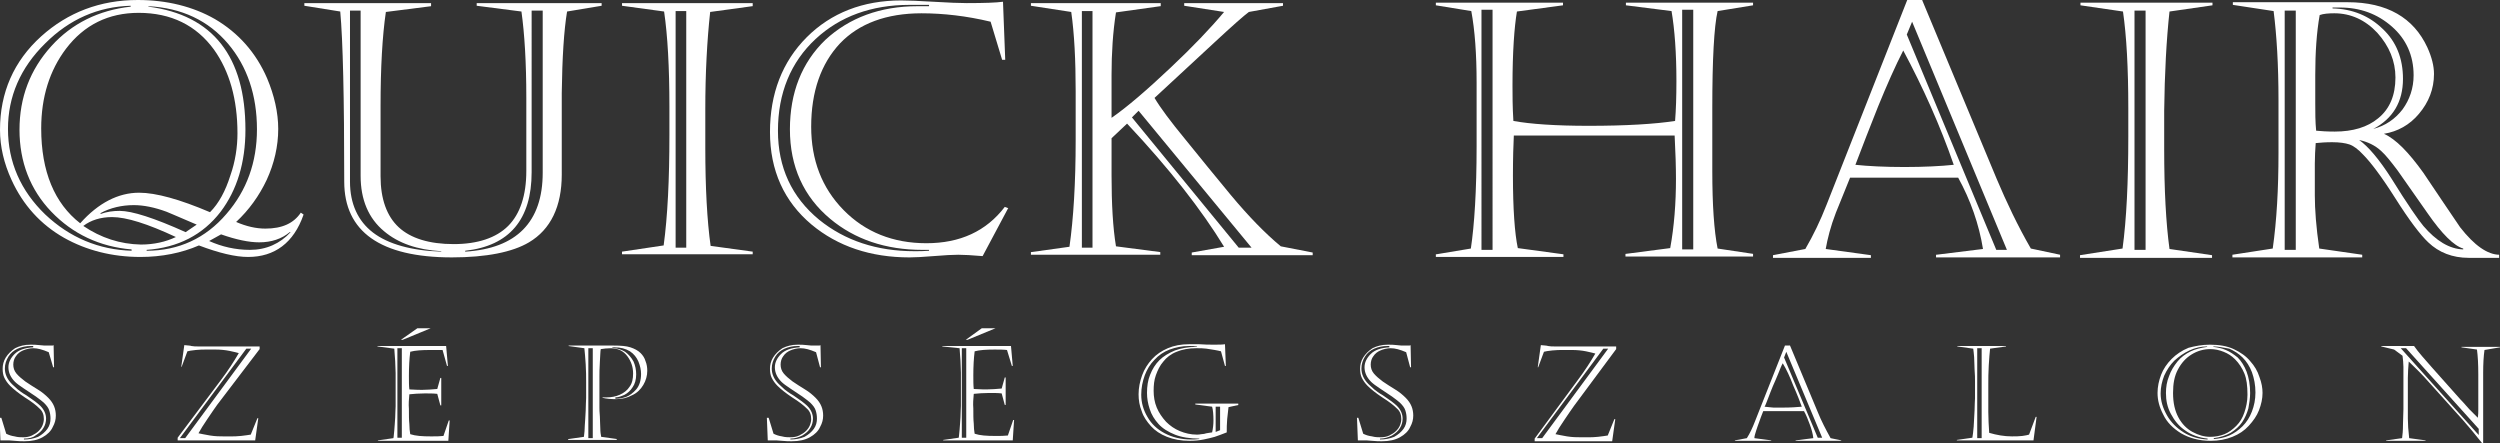
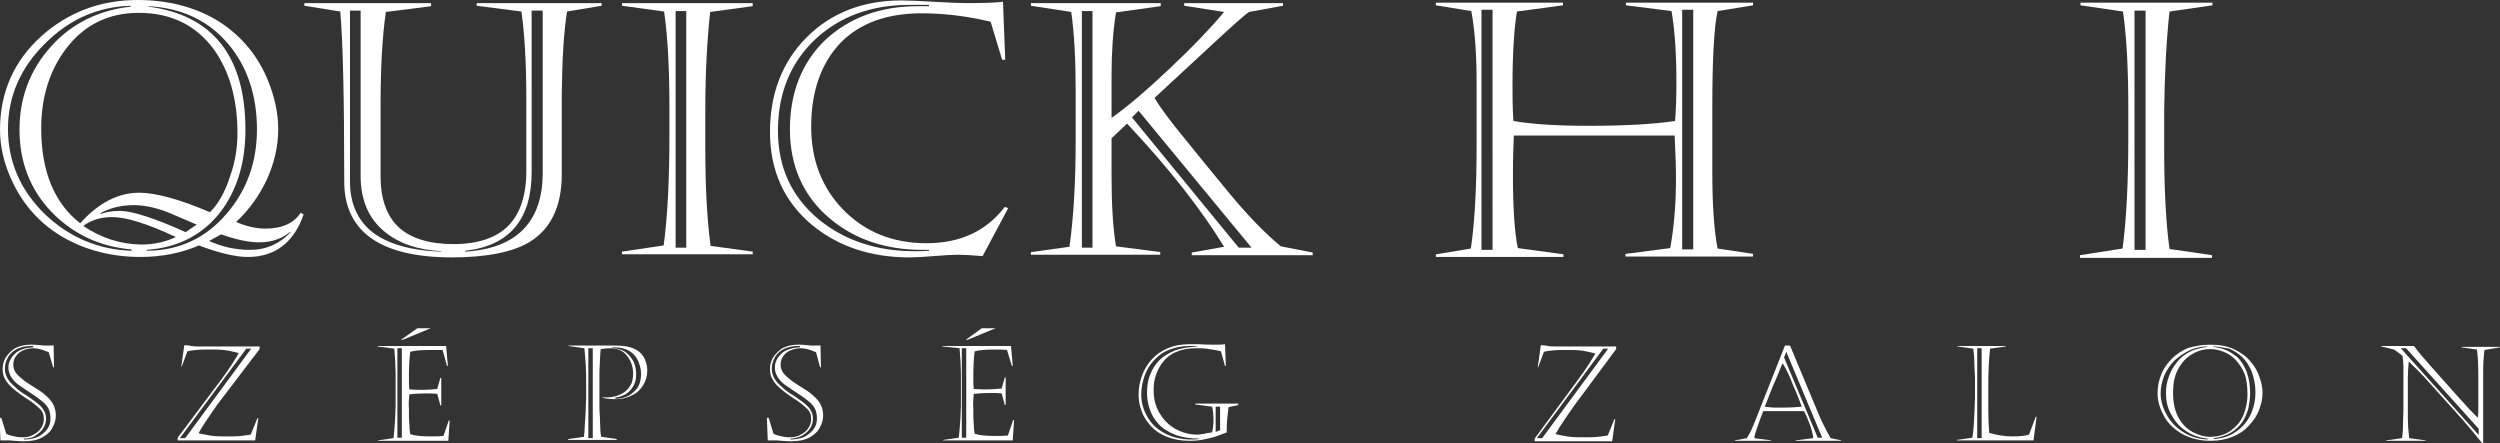
<svg xmlns="http://www.w3.org/2000/svg" version="1.1" id="Réteg_1" x="0px" y="0px" viewBox="0 0 564.3 100" style="enable-background:new 0 0 564.3 100;" xml:space="preserve">
  <rect x="0" y="0" width="564.3" height="100" fill="#333333" stroke="none" />
  <style type="text/css">
	.st0{fill:#fff;}
	.st1{fill:#fff;}
</style>
  <g>
    <g>
      <g>
        <g>
          <g>
            <path class="st0" d="M289.1,55.6c-3.5-2.9-7.3-6.8-11.3-11.6c-3.4-4.1-6.9-8.4-10.3-12.6c-3.3-4-5.6-7.1-6.9-9.3l13.5-12.5       c4.1-3.8,6.7-6.1,7.8-6.9l7.7-1.4V0.7h-22.3v0.6l9,1.4c-3,3.6-7.1,7.9-12.1,12.6c-5.3,5-9.7,8.8-13.3,11.3v-9.7       c0-4.9,0.3-9.7,1-14.1l10-1.4l0.1,0V0.7h-29.3v0.6l9.1,1.4c0.7,4.9,1,10.9,1,17.9v11c0,9.7-0.5,17.8-1.4,24.1l-8.6,1.2l-0.1,0       v0.6h29.2v-0.6l-10-1.3c-0.7-4.2-1-9.6-1-16v-8.4l3.5-3.3c9.6,10.2,16.9,19.6,21.9,27.8L269,57v0.6h27.3V57L289.1,55.6z        M246.6,55.9h-2.4V2.5h2.4V55.9z M279.6,55.9l-24.1-29.4L257,25l25.5,30.9H279.6z" />
            <path class="st0" d="M226.8,46.7L226.8,46.7c-4.2,5.5-10.1,8.2-17.7,8.2c-7.5,0-13.8-2.5-18.7-7.5c-4.9-5-7.3-11.3-7.3-18.8       c0-7.9,2.2-14.2,6.5-18.8c4.3-4.5,10.5-6.8,18.4-6.8c4.9,0,10.2,0.6,15.6,1.9l2.6,8.6h0.7l-0.5-13l0-0.1l-0.1,0       c-1.4,0.2-4.1,0.3-8.1,0.3c-1.6,0-4.1-0.1-7.4-0.3c-3.3-0.2-5.8-0.3-7.4-0.3c-8.6,0-15.8,2.8-21.3,8.3       c-5.5,5.5-8.3,12.7-8.3,21.4c0,8.7,3.2,15.7,9.4,20.9c5.9,4.9,13.3,7.4,22.1,7.4c1.2,0,3.1-0.1,5.5-0.3       c2.4-0.2,4.3-0.3,5.5-0.3c1.2,0,3.1,0.1,5.4,0.3h0.1l5.7-10.7l0.1-0.1L226.8,46.7z M205.3,1.1h4.4v0.3h-2.6       c-8.4,0-15.4,2.6-20.8,7.6c-5.3,5.1-8,11.9-8,20.2c0,8.4,3.1,15.2,9.1,20.2c5.5,4.6,12.5,7,20.8,7h1.5v0.2       c-1.1,0.1-2.2,0.1-3.3,0.1c-8.5,0-15.7-2.4-21.5-7.1c-6.2-5.1-9.3-11.8-9.3-20.1c0-8.5,2.9-15.5,8.5-20.7       C189.6,3.7,196.7,1.1,205.3,1.1z" />
            <path class="st0" d="M160.3,2.7l9.5-1.3l0.1,0V0.7h-29.5v0.6l9.5,1.3c0.8,5.4,1.2,12.7,1.2,21.4v6.5c0,9.9-0.4,18.3-1.3,24.9       l-9.4,1.4v0.6h29.5v-0.6l-9.5-1.3c-0.8-5.7-1.2-13.2-1.2-22.2v-8.6C159.2,16.5,159.6,9.1,160.3,2.7z M152.5,55.8V2.5h2.4v53.4       H152.5z" />
            <path class="st0" d="M107.6,0.7v0.6l10.1,1.3c0.7,5,1.1,11.5,1.1,19.5v16.5c0,5.5-1.4,9.7-4.1,12.4c-2.7,2.7-6.9,4.1-12.3,4.1       c-5.5,0-9.7-1.3-12.4-3.8c-2.7-2.5-4.1-6.4-4.1-11.5V24c0-8.7,0.4-15.9,1.2-21.3l10.2-1.3V0.7H68.7v0.6l8.1,1.3       c0.6,6.5,0.9,19.5,0.9,38.4c0,11.3,8.2,17.1,24.3,17.1c7.8,0,13.7-1.2,17.4-3.4c4.9-2.9,7.4-8.1,7.4-15.3V21       c0.1-8,0.5-14.2,1.2-18.4l7.8-1.3V0.7H107.6z M99.7,56.8c-6.8-0.2-12.1-1.7-15.5-4.3c-3.4-2.6-5.2-6.5-5.2-11.5V2.4h2.4v37.3       c0,5.4,1.8,9.6,5.3,12.5c3.2,2.7,7.5,4.2,12.9,4.5V56.8z M122.5,2.4V39c0,11.1-5.9,17.1-17.5,17.8v-0.2c10-1.1,15-7.1,15-17.7       V2.4H122.5z" />
            <path class="st0" d="M67.9,48L67.9,48c-1.6,2.4-4.2,3.6-8,3.6c-2.1,0-4.3-0.5-6.6-1.5c2.9-2.7,5.2-5.9,6.9-9.5       c1.7-3.7,2.6-7.6,2.6-11.5c0-3.7-0.9-7.6-2.5-11.4c-2.5-5.8-6.5-10.3-11.8-13.4C43.6,1.5,37.7,0,31.1,0       C22.6,0,15.3,2.8,9.3,8.2C3.1,13.8,0,20.9,0,29.3c0,3.8,0.9,7.6,2.6,11.3c2.6,5.7,6.6,10.1,11.9,13.1c5,2.8,10.8,4.3,17.2,4.3       c4.8,0,9.3-0.9,13.2-2.6C49.4,57.1,53.1,58,56,58c6,0,10.3-3.2,12.5-9.5l0-0.1L67.9,48z M41.9,52.4c-7.1-3.2-12.1-4.8-14.9-4.8       c-1.5,0-2.9,0.2-4.3,0.7l0-0.2c2.2-1.2,4.8-1.8,7.5-1.8c2.2,0,4.7,0.5,7.4,1.5c0.2,0.1,1.5,0.6,6.8,2.9L41.9,52.4z M33.5,1.5       V1.4C41,1.8,47,4.6,51.5,9.9C55.8,15,58,21.5,58,29.2c0,7.4-2.3,13.8-6.9,19.1c-4.7,5.5-10.8,8.3-18,8.3v-0.2       c7.1-0.5,12.7-3.4,16.7-8.6c3.7-4.9,5.6-11.1,5.6-18.5C55.4,12.8,48.1,3.4,33.5,1.5z M31.3,2.9c7.3,0,13,2.8,17,8.3       c3.5,4.9,5.3,11.2,5.3,18.9c0,3.1-0.5,6.4-1.6,9.5c-1.1,3.5-2.6,6.3-4.6,8.3c-6.8-2.9-12.2-4.4-16-4.4c-4.7,0-9.2,2.3-13.3,6.9       c-5.8-4.5-8.8-11.7-8.8-21.4c0-7.1,1.9-13.1,5.6-18C19,5.6,24.5,2.9,31.3,2.9z M29.8,56.6c-7.5-0.2-14.1-3-19.6-8.2       c-5.5-5.3-8.4-11.8-8.4-19.3c0-7.3,2.8-13.8,8.4-19.3c5.5-5.5,12-8.3,19.3-8.5v0.2c-7.2,0.8-13.3,3.8-17.9,8.9       C6.8,15.7,4.4,22,4.4,29.3c0,7.2,2.4,13.5,7.2,18.5c4.8,5,10.9,7.9,18.1,8.5V56.6z M18.8,51c1.7-1.3,3.9-2,6.5-2       c3.2,0,8,1.5,14.4,4.5c-2.3,1.1-5,1.7-7.9,1.7C27.1,55.1,22.8,53.7,18.8,51z M56.4,56.4c-3.2,0-6.3-0.7-9.2-2l2.7-1.5       c3.4,1.2,6.3,1.8,8.6,1.8c2.8,0,5.1-0.8,6.9-2.3h0.2C63.2,55,60.1,56.4,56.4,56.4z" />
          </g>
          <g>
-             <path class="st0" d="M564.2,57.5c-2.7,0-5.7-2.1-8.9-6.2c-2.7-4-5.5-8.1-8.3-12.3c-3.3-4.6-6.2-7.6-8.9-8.8       c3.1-0.5,5.8-2,7.9-4.5c2.2-2.6,3.4-5.6,3.4-9c0-1.8-0.5-3.8-1.5-6c-3.1-6.7-9.1-10.2-18-10.2H504v0.6l9.2,1.4       c0.7,5.5,1.1,12.2,1.1,20v12.1c0,8-0.4,15.2-1.3,21.5l-9.1,1.4v0.6h29.3v-0.6l-9.7-1.4c-0.7-4.8-1-8.8-1-12v-7.2       c0-1.6,0.1-3.2,0.2-4.6c1-0.1,2.2-0.2,3.7-0.2c1.7,0,3,0.2,3.9,0.5c0.9,0.3,2,1.1,3.1,2.3c1.7,1.7,4.2,5,7.3,9.9       c3.1,4.9,5.6,8.2,7.4,9.9c2.4,2.3,5.5,3.5,9.1,3.5h6.9v-0.7H564.2z M518.2,56.4h-2.5v-54h2.5V56.4z M532.5,31.6       c1.9,0.4,3.6,1.2,5,2.5c1,0.9,2.2,2.4,3.7,4.4l6.8,9.7c3.2,4.6,5.9,7.3,8,7.9v0.2c-3.1-0.1-6.1-1.9-9-5.3       c-1.1-1.3-3.6-4.9-7.2-10.7c-2.8-4.4-5.3-7.3-7.3-8.7L532.5,31.6z M526.4,1.7h1.8c4.5,0,8.4,1.4,11.7,4.3       c3.2,2.8,4.9,6.5,4.9,11c0,2.9-0.9,5.5-2.5,7.7c-1.7,2.2-3.9,3.7-6.6,4.4l0,0c4.4-2.3,6.7-6.1,6.7-11.3c0-4.6-1.5-8.4-4.6-11.3       c-3-2.9-6.8-4.5-11.3-4.6V1.7z M527,29.7c-1.8,0-3.2-0.1-4.2-0.2c-0.2-2-0.2-4.1-0.2-6.2v-6.4c0-5,0.3-9.6,1-13.5       c0.8-0.3,2-0.4,3.3-0.4c3.7,0,7,1.5,9.7,4.4c2.7,3,4.1,6.4,4.1,10.1c0,4-1.3,7.1-3.9,9.2C534.4,28.7,531.1,29.7,527,29.7z" />
            <path class="st0" d="M489.7,2.6l9.7-1.4V0.6h-29.8v0.6l9.6,1.4c0.8,5.5,1.2,12.8,1.2,21.7v6.6c0,10.1-0.4,18.6-1.3,25.2       l-9.6,1.5v0.6h29.8v-0.6l-9.6-1.4c-0.8-5.8-1.2-13.4-1.2-22.5V25C488.6,16.6,489,9,489.7,2.6z M481.8,56.4v-54h2.5v54H481.8z" />
-             <path class="st0" d="M458.4,56.1c-3-5.2-5.5-10.5-7.7-15.7L433.9,0.1l0-0.1h-3.4l-18.2,46.2c-1.4,3.6-3,6.9-4.8,10l-7.3,1.4       v0.6h22.1v-0.6l-10.2-1.4c0.4-2.3,1.1-5.1,2.3-8.2l3.2-7.9h24.4c2.8,5.1,4.7,10.5,5.6,16.1l-10.5,1.3l-0.1,0v0.6H465v-0.6       L458.4,56.1z M450.6,56.4L430.4,7.8l1.2-2.9L453,56.4H450.6z M429.9,37.7c-4.5,0-8.3-0.2-11.1-0.5c1.6-4.2,3.3-8.6,5.1-13.1       c2-4.9,3.9-9.2,5.7-12.7c4.5,8.4,8.4,17.1,11.4,25.8C438.1,37.5,434.3,37.7,429.9,37.7z" />
            <path class="st0" d="M387.7,56.1c-0.8-4-1.2-9.9-1.2-17.5V24.4c0-11,0.4-18.4,1.2-21.9l8-1.3V0.6H367v0.6l10.3,1.3       c0.7,4.1,1.1,9.5,1.1,15.8c0,3.5-0.1,6.5-0.3,9c-4.5,0.7-11.1,1.1-19.5,1.1c-7.5,0-13.2-0.4-17-1.1c-0.2-3.2-0.2-5.9-0.2-8       c0-7.5,0.4-13.1,1-16.7l10.4-1.4V0.6h-28.7v0.6l8,1.3c0.8,4.3,1.2,9.7,1.2,16.1V33c0,10-0.5,17.8-1.3,23.1l-7.8,1.3l-0.1,0v0.6       h28.8v-0.6l-10.3-1.4c-0.7-3.3-1.1-8.8-1.1-16.4c0-3.9,0.1-7,0.2-9H378c0.2,3.8,0.3,7.1,0.3,9.8c0,5.4-0.4,10.7-1.3,15.6       l-10,1.3l-0.1,0v0.6h28.8v-0.6L387.7,56.1z M336.9,56.4h-2.5V2.2h2.5V56.4z M379.7,56.4V2.2h2.5v54.1H379.7z" />
          </g>
        </g>
      </g>
      <g>
        <path class="st1" d="M0.3,94.3l1.1,3.6c0.6,0.3,1.2,0.5,1.9,0.6c0.7,0.2,1.4,0.2,1.9,0.2c0.7,0,1.4-0.1,2-0.4     c0.6-0.3,1.1-0.6,1.5-1c0.4-0.4,0.7-0.8,0.9-1.3c0.2-0.5,0.3-1,0.3-1.4c0-1-0.3-1.8-1-2.4c-0.7-0.7-1.7-1.5-3.3-2.5     c-1.5-1-2.6-1.9-3.3-2.6c-0.6-0.6-1-1.2-1.3-1.8c-0.3-0.6-0.4-1.3-0.4-2.1c0-0.8,0.2-1.7,0.7-2.5c0.5-0.8,1.2-1.5,2.1-2.1     c1-0.5,2.1-0.8,3.5-0.8c0.6,0,1.3,0,2,0.1C9.7,78,10.2,78,10.5,78c0.2,0,0.5,0,0.7,0c0.2,0,0.4,0,0.5,0c0.1,0,0.3,0,0.4-0.1     l0.1,5h-0.2L11,79.5c-1.4-0.6-2.5-0.9-3.5-0.9c-0.8,0-1.6,0.2-2.3,0.5c-0.7,0.3-1.2,0.7-1.6,1.3c-0.4,0.5-0.6,1.2-0.6,1.9     c0,0.7,0.2,1.4,0.7,2c0.5,0.6,1.2,1.2,2,1.8c0.9,0.6,1.8,1.2,2.8,1.8c1,0.6,1.8,1.3,2.4,1.9c1.2,1.2,1.7,2.5,1.7,4     c0,0.9-0.2,1.7-0.7,2.6c-0.4,0.9-1.2,1.7-2.3,2.3c-1.1,0.6-2.4,0.9-4.1,0.9c-0.6,0-1.3,0-2.2-0.1c-0.9-0.1-1.5-0.1-1.9-0.1     c-0.2,0-0.3,0-0.4,0c-0.1,0-0.3,0-0.5,0c-0.2,0-0.3,0-0.4,0l-0.2-5.1H0.3z M7.5,78.1H7c-1.1,0-2.1,0.2-3,0.6     c-0.9,0.4-1.6,1-2.1,1.8c-0.5,0.8-0.8,1.7-0.8,2.7c0,1.2,0.5,2.4,1.6,3.5c0.5,0.5,0.9,0.8,1.3,1.2c0.4,0.3,1,0.8,1.9,1.3     c0.8,0.6,1.5,1,2,1.4c0.5,0.4,0.9,0.7,1.2,1c0.9,0.9,1.3,1.9,1.3,2.9c0,0.7-0.2,1.5-0.6,2.1c-0.4,0.7-1,1.2-1.8,1.7     C7.4,98.8,6.5,99,5.4,99v0.2c1.2,0,2.2-0.2,3.2-0.6c0.9-0.5,1.6-1.1,2.1-1.8c0.5-0.7,0.7-1.5,0.7-2.3c0-0.7-0.1-1.3-0.3-1.9     c-0.2-0.6-0.6-1.1-1.2-1.7c-0.3-0.3-1-0.8-1.8-1.4c-0.9-0.6-1.8-1.2-2.7-1.8c-0.9-0.6-1.6-1.1-2-1.5c-1-1-1.5-2.1-1.5-3.3     c0-1.1,0.5-2.1,1.4-3c0.9-0.9,2.3-1.4,4.2-1.5V78.1z" />
        <path class="st1" d="M40.9,82.9l0.7-5c0.9,0.1,1.4,0.1,1.6,0.2c0.5,0.1,1,0.1,1.5,0.1h13.9v0.6L49,91.4c-0.6,0.8-1.3,1.9-2.2,3.2     c-0.9,1.3-1.5,2.3-2,3.2c0.5,0.1,1.4,0.3,2.6,0.5c1.2,0.2,2.3,0.2,3,0.2h2.1c0.3,0,0.9,0,1.9-0.1c0.9-0.1,1.6-0.2,2.2-0.3     l1.5-3.7h0.2l-0.7,5H40.1v-0.6L50,85.6c1.5-2,2.8-4,3.9-5.9c-0.4-0.1-1.1-0.3-2.1-0.5c-1-0.2-2.1-0.3-3.1-0.3h-2.3     c-0.5,0-1.3,0-2.2,0.1c-0.9,0.1-1.6,0.2-1.9,0.3l-1.3,3.5H40.9z M55.6,78.7l-15,20.2h1.2l14.9-20.2H55.6z" />
        <path class="st1" d="M85.2,78.2v-0.1h15.5l0.4,4.5h-0.2l-1-3.6C99,79,98.1,79,97.1,79c-1.9,0-3.4,0.1-4.5,0.4     c-0.2,1.6-0.3,3.4-0.3,5.4c0,1.3,0,2.3,0.1,3.1c1.5,0.1,2.5,0.1,2.9,0.1c1.1,0,2.2-0.1,3.4-0.2l0.7-2.5h0.2v6.2h-0.2l-0.7-2.6     c-0.8-0.1-1.8-0.1-2.8-0.1c-1.3,0-2.5,0.1-3.5,0.2c-0.1,1.1-0.2,2.2-0.1,3.3c0,1.4,0,2.5,0.1,3.4c0,0.9,0.1,1.7,0.2,2.3     c1.2,0.4,2.7,0.5,4.7,0.5c1.1,0,2,0,2.8-0.1l1.2-3.5h0.2l-0.3,4.6H85.3v-0.1l3.5-0.5c0.1-0.4,0.1-1,0.2-1.8     c0.1-0.8,0.1-1.7,0.2-2.8c0-1,0.1-1.9,0.1-2.6c0-0.7,0-1.3,0-1.8v-3.7c0-0.5,0-1.1,0-2c0-0.9-0.1-1.8-0.1-2.7     c-0.1-0.9-0.1-1.8-0.2-2.8L85.2,78.2z M89.7,78.6v20.2h1V78.6H89.7z M94.2,74.1h3l-6.3,2.6h-0.4L94.2,74.1z" />
        <path class="st1" d="M128.4,78h10.1c1.6,0,2.9,0.1,3.8,0.4c0.9,0.3,1.7,0.7,2.3,1.3c0.5,0.5,0.9,1.1,1.1,1.8     c0.3,0.7,0.4,1.5,0.4,2.2c0,1.1-0.3,2.2-0.9,3.2c-0.6,1-1.4,1.8-2.5,2.3c-1.1,0.6-2.3,0.9-3.7,0.9c-1.1,0-2.1-0.1-3-0.3v-0.1     c0.2,0,0.5,0,0.9,0c1.1,0,2.1-0.2,3-0.6c0.9-0.4,1.7-1,2.2-1.8c0.6-0.8,0.8-1.8,0.8-3c0-1.4-0.4-2.7-1.3-3.9     c-0.9-1.2-2.1-1.8-3.8-1.8c-0.8,0-1.5,0.1-2.2,0.2c-0.1,0.4-0.1,1.4-0.2,2.9c-0.1,1.5-0.1,2.6-0.1,3.3v7c0,0.3,0,1,0.1,2     c0,1,0.1,1.9,0.1,2.7c0,0.8,0.1,1.4,0.2,1.9l3.6,0.5l-0.2,0.2h-10.9l0.1-0.2l3.5-0.5c0.1-0.8,0.2-1.7,0.2-2.6     c0.1-0.9,0.1-2,0.2-3.3c0-1.3,0.1-2.2,0.1-2.9v-3.5c0-1.2,0-2.6-0.1-4.1c-0.1-1.5-0.2-2.7-0.3-3.6l-3.6-0.5L128.4,78z      M132.8,78.6v20.3h1V78.6H132.8z M138.7,78.4h-0.5v0.1c1.1,0.1,2.1,0.4,2.9,0.9c0.8,0.6,1.4,1.3,1.9,2.2c0.4,0.9,0.6,1.9,0.6,2.9     c0,1.2-0.3,2.2-0.8,2.9c-0.5,0.8-1.1,1.3-1.8,1.7c-0.7,0.3-1.4,0.6-2.1,0.6V90h0.3c0.5,0,1.2-0.1,2.1-0.4     c0.8-0.3,1.6-0.9,2.3-1.7c0.7-0.8,1.1-2,1.1-3.5c0-0.9-0.2-1.8-0.6-2.8c-0.4-0.9-1-1.7-1.9-2.3C141.2,78.7,140.1,78.4,138.7,78.4     z" />
-         <path class="st1" d="M173.5,94.3l1.1,3.6c0.6,0.3,1.2,0.5,1.9,0.6c0.7,0.2,1.4,0.2,1.9,0.2c0.7,0,1.4-0.1,2-0.4     c0.6-0.3,1.1-0.6,1.5-1c0.4-0.4,0.7-0.8,0.9-1.3c0.2-0.5,0.3-1,0.3-1.4c0-1-0.3-1.8-1-2.4c-0.7-0.7-1.7-1.5-3.3-2.5     c-1.5-1-2.6-1.9-3.3-2.6c-0.6-0.6-1-1.2-1.3-1.8c-0.3-0.6-0.4-1.3-0.4-2.1c0-0.8,0.2-1.7,0.7-2.5c0.5-0.8,1.2-1.5,2.1-2.1     c1-0.5,2.1-0.8,3.5-0.8c0.6,0,1.3,0,2,0.1c0.7,0.1,1.2,0.1,1.5,0.1c0.2,0,0.5,0,0.7,0c0.2,0,0.4,0,0.5,0c0.1,0,0.3,0,0.4-0.1     l0.1,5h-0.2l-0.9-3.4c-1.4-0.6-2.5-0.9-3.5-0.9c-0.8,0-1.6,0.2-2.3,0.5c-0.7,0.3-1.2,0.7-1.6,1.3c-0.4,0.5-0.6,1.2-0.6,1.9     c0,0.7,0.2,1.4,0.7,2c0.5,0.6,1.2,1.2,2,1.8c0.9,0.6,1.8,1.2,2.8,1.8c1,0.6,1.8,1.3,2.4,1.9c1.2,1.2,1.7,2.5,1.7,4     c0,0.9-0.2,1.7-0.7,2.6c-0.4,0.9-1.2,1.7-2.3,2.3c-1.1,0.6-2.4,0.9-4.1,0.9c-0.6,0-1.3,0-2.2-0.1c-0.9-0.1-1.5-0.1-1.9-0.1     c-0.2,0-0.3,0-0.4,0c-0.1,0-0.3,0-0.5,0c-0.2,0-0.3,0-0.4,0l-0.2-5.1H173.5z M180.6,78.1h-0.5c-1.1,0-2.1,0.2-3,0.6     c-0.9,0.4-1.6,1-2.1,1.8c-0.5,0.8-0.8,1.7-0.8,2.7c0,1.2,0.5,2.4,1.6,3.5c0.5,0.5,0.9,0.8,1.3,1.2c0.4,0.3,1,0.8,1.9,1.3     c0.8,0.6,1.5,1,2,1.4c0.5,0.4,0.9,0.7,1.2,1c0.9,0.9,1.3,1.9,1.3,2.9c0,0.7-0.2,1.5-0.6,2.1c-0.4,0.7-1,1.2-1.8,1.7     c-0.8,0.4-1.7,0.7-2.7,0.7v0.2c1.2,0,2.2-0.2,3.2-0.6c0.9-0.5,1.6-1.1,2.1-1.8c0.5-0.7,0.7-1.5,0.7-2.3c0-0.7-0.1-1.3-0.3-1.9     c-0.2-0.6-0.6-1.1-1.2-1.7c-0.3-0.3-1-0.8-1.8-1.4c-0.9-0.6-1.8-1.2-2.7-1.8c-0.9-0.6-1.6-1.1-2-1.5c-1-1-1.5-2.1-1.5-3.3     c0-1.1,0.5-2.1,1.4-3c0.9-0.9,2.3-1.4,4.2-1.5V78.1z" />
+         <path class="st1" d="M173.5,94.3l1.1,3.6c0.6,0.3,1.2,0.5,1.9,0.6c0.7,0.2,1.4,0.2,1.9,0.2c0.7,0,1.4-0.1,2-0.4     c0.6-0.3,1.1-0.6,1.5-1c0.4-0.4,0.7-0.8,0.9-1.3c0.2-0.5,0.3-1,0.3-1.4c0-1-0.3-1.8-1-2.4c-0.7-0.7-1.7-1.5-3.3-2.5     c-1.5-1-2.6-1.9-3.3-2.6c-0.6-0.6-1-1.2-1.3-1.8c-0.3-0.6-0.4-1.3-0.4-2.1c0-0.8,0.2-1.7,0.7-2.5c0.5-0.8,1.2-1.5,2.1-2.1     c1-0.5,2.1-0.8,3.5-0.8c0.6,0,1.3,0,2,0.1c0.7,0.1,1.2,0.1,1.5,0.1c0.2,0,0.5,0,0.7,0c0.2,0,0.4,0,0.5,0c0.1,0,0.3,0,0.4-0.1     l0.1,5h-0.2l-0.9-3.4c-1.4-0.6-2.5-0.9-3.5-0.9c-0.8,0-1.6,0.2-2.3,0.5c-0.7,0.3-1.2,0.7-1.6,1.3c-0.4,0.5-0.6,1.2-0.6,1.9     c0,0.7,0.2,1.4,0.7,2c0.5,0.6,1.2,1.2,2,1.8c0.9,0.6,1.8,1.2,2.8,1.8c1,0.6,1.8,1.3,2.4,1.9c1.2,1.2,1.7,2.5,1.7,4     c0,0.9-0.2,1.7-0.7,2.6c-0.4,0.9-1.2,1.7-2.3,2.3c-1.1,0.6-2.4,0.9-4.1,0.9c-0.6,0-1.3,0-2.2-0.1c-0.9-0.1-1.5-0.1-1.9-0.1     c-0.2,0-0.3,0-0.4,0c-0.1,0-0.3,0-0.5,0c-0.2,0-0.3,0-0.4,0l-0.2-5.1H173.5z M180.6,78.1h-0.5c-1.1,0-2.1,0.2-3,0.6     c-0.9,0.4-1.6,1-2.1,1.8c-0.5,0.8-0.8,1.7-0.8,2.7c0,1.2,0.5,2.4,1.6,3.5c0.5,0.5,0.9,0.8,1.3,1.2c0.4,0.3,1,0.8,1.9,1.3     c0.8,0.6,1.5,1,2,1.4c0.5,0.4,0.9,0.7,1.2,1c0.9,0.9,1.3,1.9,1.3,2.9c0,0.7-0.2,1.5-0.6,2.1c-0.4,0.7-1,1.2-1.8,1.7     c-0.8,0.4-1.7,0.7-2.7,0.7v0.2c1.2,0,2.2-0.2,3.2-0.6c0.9-0.5,1.6-1.1,2.1-1.8c0.5-0.7,0.7-1.5,0.7-2.3c0-0.7-0.1-1.3-0.3-1.9     c-0.2-0.6-0.6-1.1-1.2-1.7c-0.3-0.3-1-0.8-1.8-1.4c-0.9-0.6-1.8-1.2-2.7-1.8c-0.9-0.6-1.6-1.1-2-1.5c-1-1-1.5-2.1-1.5-3.3     c0-1.1,0.5-2.1,1.4-3c0.9-0.9,2.3-1.4,4.2-1.5z" />
        <path class="st1" d="M212.7,78.2v-0.1h15.5l0.4,4.5h-0.2l-1.1-3.6c-0.8-0.1-1.8-0.1-2.8-0.1c-1.9,0-3.4,0.1-4.5,0.4     c-0.2,1.6-0.3,3.4-0.3,5.4c0,1.3,0,2.3,0.1,3.1c1.5,0.1,2.5,0.1,2.9,0.1c1.1,0,2.2-0.1,3.4-0.2l0.7-2.5h0.2v6.2h-0.2l-0.7-2.6     c-0.8-0.1-1.8-0.1-2.8-0.1c-1.3,0-2.5,0.1-3.5,0.2c-0.1,1.1-0.2,2.2-0.1,3.3c0,1.4,0,2.5,0.1,3.4c0,0.9,0.1,1.7,0.2,2.3     c1.2,0.4,2.7,0.5,4.7,0.5c1.1,0,2,0,2.8-0.1l1.2-3.5h0.2l-0.3,4.6h-15.7v-0.1l3.5-0.5c0.1-0.4,0.1-1,0.2-1.8     c0.1-0.8,0.1-1.7,0.2-2.8c0-1,0.1-1.9,0.1-2.6c0-0.7,0-1.3,0-1.8v-3.7c0-0.5,0-1.1,0-2c0-0.9-0.1-1.8-0.1-2.7     c-0.1-0.9-0.1-1.8-0.2-2.8L212.7,78.2z M217.1,78.6v20.2h1V78.6H217.1z M221.6,74.1h3.1l-6.3,2.6H218L221.6,74.1z" />
        <path class="st1" d="M279.6,91.4l-2.3,0.5c-0.1,0.7-0.2,1.6-0.3,2.7c-0.1,1.1-0.1,2.1-0.1,3c-1.1,0.4-2,0.8-2.7,1     c-0.7,0.2-1.5,0.4-2.5,0.6c-1,0.2-2,0.3-3.2,0.3c-1.9,0-3.6-0.3-5.1-0.9c-1.5-0.6-2.7-1.4-3.6-2.4c-0.9-1-1.7-2.1-2.1-3.4     c-0.5-1.2-0.7-2.5-0.7-3.8c0-1.5,0.3-2.9,0.8-4.3c0.5-1.4,1.3-2.6,2.2-3.6c1-1.1,2.2-1.9,3.6-2.5c1.4-0.6,3-0.9,4.8-0.9     c0.3,0,0.5,0,0.7,0c0.2,0,0.4,0,0.6,0c0.2,0,0.6,0,1,0c1.2,0.1,2.3,0.1,3.4,0.1c1,0,1.8,0,2.4-0.1l0.2,4.9h-0.2l-0.9-3.3     c-0.4-0.1-0.8-0.2-1.4-0.3c-0.6-0.1-1.2-0.2-1.9-0.3c-0.7-0.1-1.4-0.1-2.3-0.1c-1.7,0-3.2,0.3-4.4,0.8c-1.3,0.5-2.3,1.3-3,2.2     c-0.8,0.9-1.3,2-1.7,3.1c-0.4,1.1-0.5,2.3-0.5,3.5c0,1.3,0.2,2.6,0.7,3.8c0.5,1.2,1.2,2.2,2.1,3.2c0.9,0.9,1.9,1.6,3.1,2.1     c1.2,0.5,2.5,0.8,3.8,0.8c0.3,0,0.7,0,1.1-0.1c0.4,0,0.8-0.1,1.1-0.2c0.4-0.1,0.8-0.1,1.3-0.2c0.2-0.9,0.3-1.8,0.3-2.7     c0-1.3-0.1-2.4-0.3-3.1l-3.8-0.5v-0.2h9.7V91.4z M270.2,78.3v-0.1c-0.7-0.1-1.2-0.1-1.8-0.1c-1.6,0-3,0.3-4.4,0.8     c-1.3,0.5-2.5,1.3-3.4,2.3c-1,1-1.7,2.2-2.2,3.5c-0.5,1.4-0.8,2.8-0.8,4.4c0,1.8,0.5,3.5,1.4,5c0.9,1.6,2.2,2.8,3.9,3.7     c1.7,0.9,3.7,1.4,6,1.4c0.4,0,1,0,1.8-0.1v-0.1c-2.1,0-4-0.3-5.5-0.9c-1.5-0.6-2.8-1.4-3.7-2.4c-0.9-1-1.6-2.1-2-3.4     c-0.4-1.2-0.6-2.4-0.6-3.6c0-1.5,0.2-2.9,0.7-4.1c0.5-1.3,1.2-2.4,2.1-3.3c0.9-0.9,2.1-1.6,3.5-2.2c1.4-0.5,3-0.8,4.7-0.8H270.2z      M274.4,91.8v5.7l1-0.4v-5.3H274.4z" />
-         <path class="st1" d="M306.6,94.3l1.1,3.6c0.6,0.3,1.2,0.5,2,0.6c0.7,0.2,1.4,0.2,1.9,0.2c0.7,0,1.4-0.1,2-0.4     c0.6-0.3,1.1-0.6,1.5-1c0.4-0.4,0.7-0.8,0.9-1.3c0.2-0.5,0.3-1,0.3-1.4c0-1-0.3-1.8-1-2.4c-0.7-0.7-1.7-1.5-3.3-2.5     c-1.5-1-2.6-1.9-3.3-2.6c-0.6-0.6-1-1.2-1.3-1.8c-0.3-0.6-0.4-1.3-0.4-2.1c0-0.8,0.2-1.7,0.7-2.5c0.5-0.8,1.2-1.5,2.1-2.1     c1-0.5,2.1-0.8,3.5-0.8c0.6,0,1.3,0,2,0.1c0.7,0.1,1.2,0.1,1.5,0.1c0.2,0,0.5,0,0.7,0c0.2,0,0.4,0,0.5,0c0.1,0,0.3,0,0.4-0.1     l0.1,5h-0.2l-0.9-3.4c-1.4-0.6-2.5-0.9-3.5-0.9c-0.8,0-1.6,0.2-2.3,0.5c-0.7,0.3-1.2,0.7-1.6,1.3c-0.4,0.5-0.6,1.2-0.6,1.9     c0,0.7,0.2,1.4,0.7,2c0.5,0.6,1.2,1.2,2,1.8c0.9,0.6,1.8,1.2,2.8,1.8c1,0.6,1.8,1.3,2.4,1.9c1.2,1.2,1.7,2.5,1.7,4     c0,0.9-0.2,1.7-0.7,2.6c-0.4,0.9-1.2,1.7-2.3,2.3c-1.1,0.6-2.4,0.9-4.1,0.9c-0.6,0-1.3,0-2.2-0.1c-0.9-0.1-1.5-0.1-1.9-0.1     c-0.2,0-0.3,0-0.4,0c-0.1,0-0.3,0-0.5,0c-0.2,0-0.3,0-0.4,0l-0.2-5.1H306.6z M313.7,78.1h-0.5c-1.1,0-2.1,0.2-3,0.6     c-0.9,0.4-1.6,1-2.1,1.8c-0.5,0.8-0.8,1.7-0.8,2.7c0,1.2,0.5,2.4,1.6,3.5c0.5,0.5,0.9,0.8,1.3,1.2c0.4,0.3,1,0.8,1.9,1.3     c0.8,0.6,1.5,1,2,1.4c0.5,0.4,0.9,0.7,1.2,1c0.9,0.9,1.3,1.9,1.3,2.9c0,0.7-0.2,1.5-0.6,2.1c-0.4,0.7-1,1.2-1.8,1.7     c-0.8,0.4-1.7,0.7-2.7,0.7v0.2c1.2,0,2.2-0.2,3.2-0.6c0.9-0.5,1.6-1.1,2.1-1.8c0.5-0.7,0.7-1.5,0.7-2.3c0-0.7-0.1-1.3-0.3-1.9     c-0.2-0.6-0.6-1.1-1.2-1.7c-0.3-0.3-1-0.8-1.8-1.4c-0.9-0.6-1.8-1.2-2.7-1.8c-0.9-0.6-1.6-1.1-2-1.5c-1-1-1.5-2.1-1.5-3.3     c0-1.1,0.5-2.1,1.4-3c0.9-0.9,2.3-1.4,4.2-1.5V78.1z" />
        <path class="st1" d="M347.1,82.9l0.7-5c0.9,0.1,1.4,0.1,1.6,0.2c0.5,0.1,1,0.1,1.5,0.1h13.9v0.6l-9.5,12.8     c-0.6,0.8-1.3,1.9-2.2,3.2c-0.9,1.3-1.5,2.3-2,3.2c0.5,0.1,1.4,0.3,2.6,0.5c1.2,0.2,2.3,0.2,3,0.2h2.1c0.3,0,1,0,1.9-0.1     c0.9-0.1,1.6-0.2,2.2-0.3l1.5-3.7h0.2l-0.7,5h-17.5v-0.6l9.8-13.3c1.5-2,2.8-4,3.9-5.9c-0.4-0.1-1.1-0.3-2.1-0.5     c-1-0.2-2.1-0.3-3.1-0.3h-2.3c-0.5,0-1.3,0-2.2,0.1c-0.9,0.1-1.6,0.2-1.9,0.3l-1.3,3.5H347.1z M361.9,78.7l-15,20.2h1.2L363,78.7     H361.9z" />
        <path class="st1" d="M404,77.9l6.3,15.1c0.8,2,1.8,3.9,2.9,5.9l2.4,0.5v0.1h-10.3v-0.1l4-0.5c-0.1-1-0.4-2-0.8-3.1     c-0.4-1.1-0.8-2.1-1.3-3H398c-0.4,1-0.7,1.8-0.9,2.4c-0.2,0.6-0.5,1.3-0.7,2c-0.2,0.7-0.4,1.2-0.4,1.7l3.8,0.5v0.1h-8.2v-0.1     l2.7-0.5c0.7-1.1,1.3-2.4,1.8-3.7l6.8-17.2H404z M402.4,82c-0.3,0.5-0.6,1.3-1,2.3c-0.4,1-0.8,1.9-1.2,2.8     c-0.4,0.9-0.7,1.8-1.1,2.8c-0.4,1-0.6,1.6-0.8,1.9c0.6,0.1,1.2,0.1,2,0.2c0.8,0,1.5,0,2.2,0c1.7,0,3.1-0.1,4.2-0.2     c-0.4-1.1-1-2.7-1.9-4.7C404,85,403.2,83.3,402.4,82z M402.7,80.7l7.6,18.1h1l-8.1-19.4L402.7,80.7z" />
        <path class="st1" d="M441.8,78.2v-0.1h11v0.1l-3.6,0.5c-0.1,0.9-0.2,2.2-0.3,3.8c-0.1,1.6-0.1,3-0.1,4.2V93     c0,1.5,0.1,3.1,0.2,4.7c1.7,0.5,3.4,0.8,5.1,0.8c0.9,0,1.6,0,2.4-0.1c0.7-0.1,1.2-0.2,1.5-0.3l1.5-4h0.2l-0.7,5.3h-17.3v-0.1     l3.5-0.5c0.1-0.5,0.2-1.3,0.3-2.5c0.1-1.2,0.1-2.4,0.2-3.7c0-1.3,0.1-2.2,0.1-2.7v-3.7c0-0.8,0-1.7-0.1-2.8c0-1-0.1-2-0.1-2.8     c-0.1-0.8-0.1-1.4-0.2-1.9L441.8,78.2z M446.3,78.6v20.3h1V78.6H446.3z" />
        <path class="st1" d="M498.8,77.8c2.1,0,3.9,0.3,5.4,1c1.5,0.7,2.8,1.6,3.7,2.7c1,1.1,1.7,2.3,2.1,3.6c0.5,1.3,0.7,2.5,0.7,3.6     c0,1.3-0.3,2.6-0.8,3.9c-0.5,1.3-1.3,2.4-2.3,3.5c-1,1.1-2.2,1.9-3.7,2.5c-1.5,0.6-3.1,0.9-4.9,0.9c-2.6,0-4.8-0.6-6.7-1.7     c-1.8-1.1-3.2-2.5-4-4.2c-0.9-1.7-1.3-3.3-1.3-4.9c0-1.4,0.3-2.8,0.8-4.1c0.5-1.3,1.3-2.5,2.4-3.6c1-1,2.3-1.9,3.8-2.5     C495.5,78.1,497.1,77.8,498.8,77.8z M498.2,78.3v-0.1c-1.4,0-2.7,0.3-4,0.9c-1.3,0.6-2.4,1.4-3.4,2.3c-1,1-1.7,2.1-2.3,3.4     c-0.5,1.3-0.8,2.6-0.8,4c0,1.7,0.5,3.3,1.4,4.9c0.9,1.6,2.2,2.9,3.8,3.9c1.6,1,3.4,1.5,5.4,1.6V99c-1.9-0.2-3.6-0.8-5-1.8     c-1.5-1-2.5-2.3-3.3-3.8c-0.8-1.5-1.1-3-1.1-4.7c0-1.3,0.2-2.6,0.7-3.8c0.4-1.2,1.1-2.3,1.9-3.3c0.8-1,1.8-1.7,3-2.3     C495.5,78.8,496.8,78.5,498.2,78.3z M498.9,78.8c-1.5,0-2.9,0.4-4.2,1.2c-1.3,0.8-2.3,1.9-3.1,3.4c-0.8,1.5-1.1,3.2-1.1,5.3     c0,2.2,0.4,4,1.2,5.5c0.8,1.5,1.9,2.6,3.2,3.3c1.3,0.7,2.6,1.1,4,1.1c1.1,0,2.2-0.2,3.2-0.6c1-0.4,1.9-1.1,2.7-1.9     c0.8-0.8,1.4-1.8,1.8-3c0.4-1.2,0.7-2.5,0.7-4c0-2-0.2-3.6-0.7-4.8c-0.5-1.2-1.2-2.3-2.1-3.2c-0.8-0.8-1.6-1.3-2.6-1.7     C500.9,79,499.9,78.8,498.9,78.8z M499.6,78.2v0.1c0.9,0.1,1.9,0.3,2.8,0.7c1,0.4,1.8,1,2.7,1.7c0.8,0.8,1.5,1.9,2,3.2     c0.5,1.3,0.8,3,0.8,4.8c0,1.2-0.2,2.4-0.4,3.5c-0.3,1.1-0.8,2.2-1.4,3.1c-0.7,1-1.5,1.7-2.6,2.4c-1.1,0.6-2.3,1-3.8,1.2v0.2     c1.2-0.1,2.4-0.3,3.5-0.8c1.1-0.5,2.1-1.2,3-2.1c0.9-0.9,1.6-2,2.1-3.3c0.5-1.3,0.8-2.7,0.8-4.3c0-1.7-0.3-3.2-0.8-4.6     c-0.5-1.3-1.2-2.4-2.1-3.3c-0.9-0.9-1.9-1.5-3-2C501.9,78.5,500.8,78.2,499.6,78.2z" />
        <path class="st1" d="M537.5,78.2v-0.1h7.4c0.5,0.7,1.1,1.5,1.9,2.4c0.8,0.9,1.5,1.7,2.1,2.4l6.5,7.3c0.9,0.9,1.5,1.7,2,2.2     c0.5,0.5,1.1,1.1,1.9,1.9c0.1-0.7,0.1-1.3,0.1-1.9c0-0.6,0-1.1,0-1.6v-6.3c0-2.3-0.1-4.1-0.3-5.6l-3.5-0.5v-0.1h8.7v0.1l-3.5,0.6     c-0.2,1.4-0.3,3.1-0.3,5.2v16h-0.1c-1.5-1.9-3-3.7-4.4-5.3l-8.9-9.9c-1.3-1.4-2.5-2.5-3.4-3.4c-0.1,1.3-0.2,2.6-0.2,3.7v9.2     c0,1.2,0.1,2.7,0.3,4.4l3.7,0.5v0.1h-8.9v-0.1l3.6-0.5c0.1-0.7,0.2-1.7,0.2-3c0-1.3,0.1-2.4,0.1-3.5v-7.1c0-0.8,0-1.7,0-2.5     c0-0.8-0.1-1.7-0.2-2.5l-1.9-1.4L537.5,78.2z M541.9,78.6l17.6,19.6v-1.4l-16.4-18.2H541.9z" />
      </g>
    </g>
  </g>
</svg>